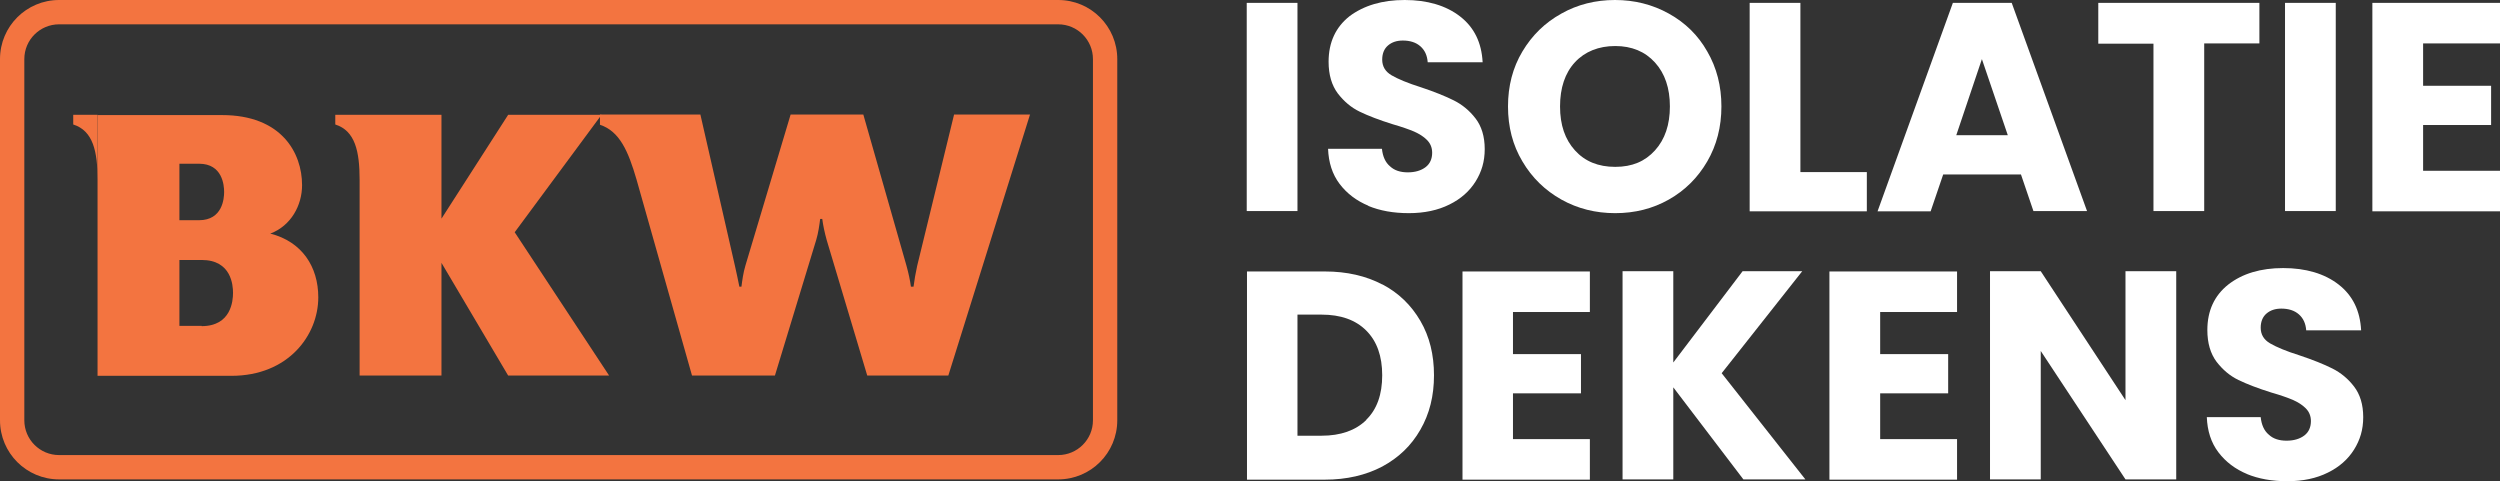
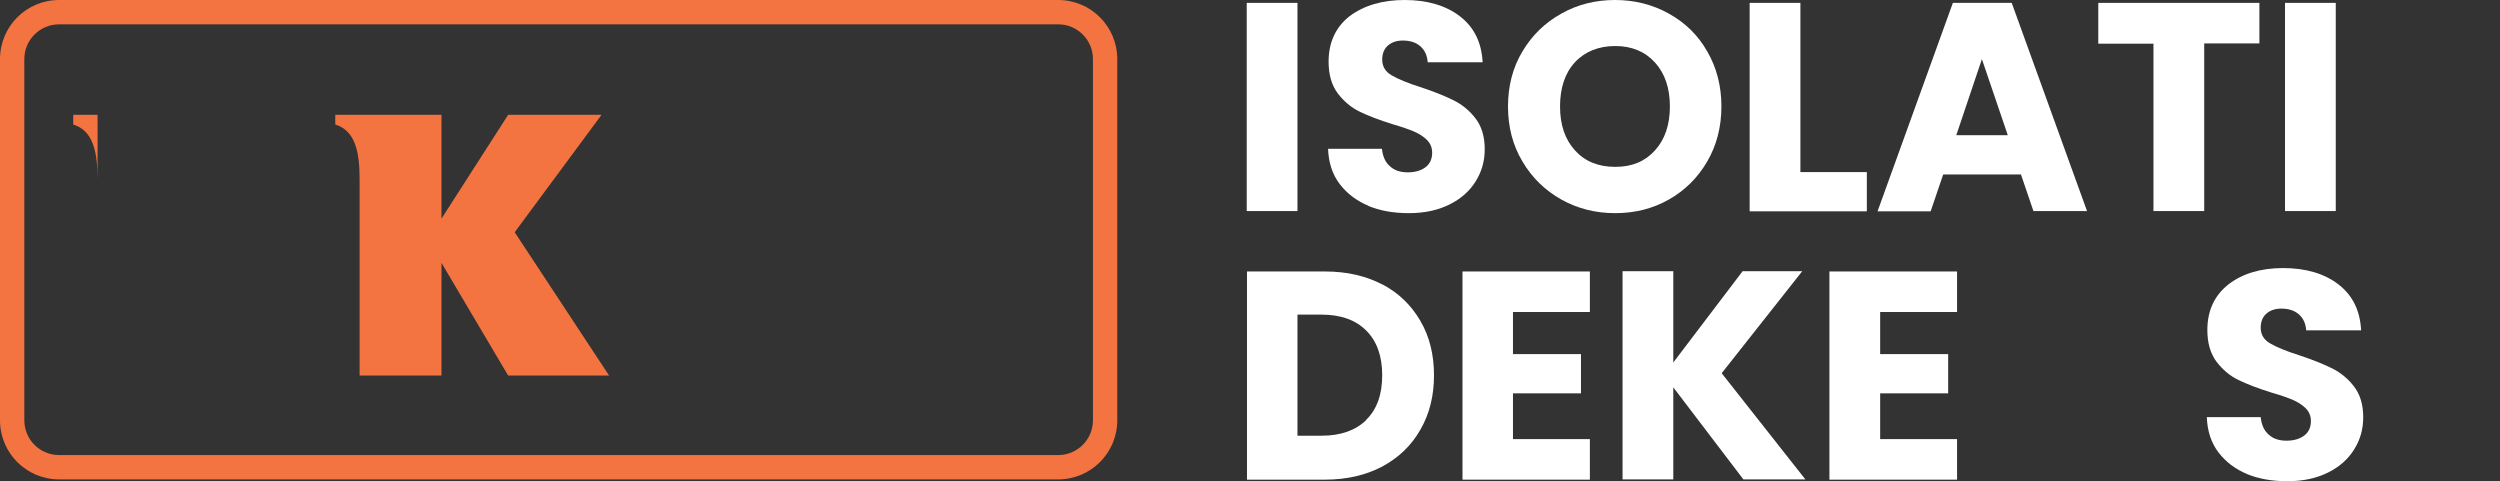
<svg xmlns="http://www.w3.org/2000/svg" id="b" viewBox="0 0 95.59 18.41">
  <rect x="0" y="0" width="95.59" height="18.41" fill="#333333" stroke="none" />
  <defs>
    <style>.d{fill:#fff;}.d,.e{stroke-width:0px;}.e{fill:#f37440;}</style>
  </defs>
  <g id="c">
-     <path class="e" d="m10.34,8.93c.79-.3,1.21-1.08,1.21-1.85,0-1.24-.79-2.68-3.06-2.68H3.73v9.97h5.12c2.17,0,3.32-1.55,3.32-3,0-1.17-.62-2.13-1.84-2.44Zm-3.48-2.67h.75c.9,0,.96.83.96,1.08s-.06,1.08-.96,1.08h-.75v-2.17Zm.85,6.2h-.85v-2.52h.85c1.14,0,1.2.97,1.2,1.26,0,.3-.07,1.27-1.2,1.27Z" />
    <path class="e" d="m2.8,4.39v.37c.76.24.93,1.03.93,2.11v-2.48h-.93Z" />
    <path class="e" d="m23.29,14.36h-3.86l-2.55-4.31v4.31h-3.13v-7.49c0-1.08-.17-1.87-.93-2.11v-.37h4.06v3.97l2.55-3.97h3.57l-3.32,4.49,3.61,5.48Z" />
-     <path class="e" d="m39.38,4.39l-3.12,9.97h-3.1l-1.55-5.18c-.08-.29-.14-.57-.17-.81h-.08c-.03.24-.07.53-.15.8l-1.58,5.19h-3.17l-2.12-7.49c-.32-1.1-.65-1.85-1.4-2.1v-.39h3.84l1.32,5.78c.06.29.13.57.17.8h.08c.03-.24.07-.53.15-.8l1.73-5.78h2.78l1.65,5.78c.08.29.14.57.17.8h.1c.03-.24.08-.53.14-.8l1.41-5.78h2.91Z" />
    <path class="d" d="m49.61.11v7.96h-1.94V.11h1.94Z" />
    <path class="d" d="m52.33,7.87c-.46-.19-.83-.47-1.11-.84-.28-.37-.42-.82-.44-1.34h2.06c.03.29.13.52.31.67.17.16.4.23.68.23s.51-.07.68-.2c.17-.13.25-.32.25-.55,0-.2-.07-.36-.2-.49-.13-.13-.29-.23-.49-.32-.19-.08-.47-.18-.82-.28-.51-.16-.93-.32-1.26-.48s-.6-.39-.84-.7c-.23-.31-.35-.71-.35-1.21,0-.74.27-1.32.8-1.74C52.15.21,52.85,0,53.71,0s1.58.21,2.12.63c.54.42.82,1,.86,1.75h-2.1c-.02-.26-.11-.46-.28-.61-.17-.15-.4-.22-.67-.22-.23,0-.42.06-.57.19-.14.12-.22.3-.22.54,0,.26.12.46.36.6s.62.3,1.13.46c.51.17.93.34,1.25.5.32.16.6.39.83.69s.35.69.35,1.17-.12.87-.35,1.24c-.23.37-.57.67-1,.88-.44.22-.96.33-1.55.33s-1.1-.09-1.56-.28Z" />
    <path class="d" d="m59.7,7.63c-.62-.35-1.12-.83-1.49-1.46-.37-.62-.55-1.32-.55-2.1s.18-1.48.55-2.1c.37-.62.86-1.1,1.49-1.45C60.32.17,61.01,0,61.75,0s1.43.17,2.06.52,1.12.83,1.47,1.45c.36.62.54,1.32.54,2.1s-.18,1.48-.54,2.1c-.36.62-.85,1.11-1.47,1.46-.62.35-1.3.52-2.05.52s-1.43-.17-2.06-.52Zm3.58-1.88c.38-.42.57-.98.57-1.68s-.19-1.26-.57-1.68c-.38-.42-.89-.63-1.52-.63s-1.16.21-1.54.62-.57.98-.57,1.69.19,1.26.57,1.68.89.63,1.54.63,1.14-.21,1.52-.63Z" />
    <path class="d" d="m68.84,6.58h2.54v1.5h-4.48V.11h1.94v6.46Z" />
    <path class="d" d="m77.27,6.67h-2.97l-.48,1.41h-2.03L74.67.11h2.25l2.88,7.96h-2.05l-.48-1.41Zm-.5-1.5l-.99-2.91-.98,2.91h1.96Z" />
    <path class="d" d="m86.39.11v1.55h-2.11v6.41h-1.94V1.67h-2.11V.11h6.16Z" />
    <path class="d" d="m89.31.11v7.96h-1.94V.11h1.94Z" />
-     <path class="d" d="m92.65,1.67v1.61h2.6v1.5h-2.6v1.75h2.94v1.55h-4.88V.11h4.88v1.55h-2.94Z" />
    <path class="d" d="m52.85,10.87c.63.33,1.11.8,1.46,1.4s.52,1.29.52,2.08-.17,1.47-.52,2.08-.83,1.07-1.46,1.41c-.63.33-1.36.5-2.19.5h-2.98v-7.96h2.98c.84,0,1.57.17,2.2.5Zm-.61,5.18c.41-.4.61-.97.61-1.7s-.2-1.3-.61-1.71-.98-.61-1.71-.61h-.92v4.63h.92c.73,0,1.3-.2,1.71-.6Z" />
    <path class="d" d="m57.85,11.93v1.61h2.6v1.5h-2.6v1.75h2.94v1.55h-4.87v-7.96h4.87v1.55h-2.94Z" />
    <path class="d" d="m66.66,18.33l-2.68-3.52v3.52h-1.94v-7.96h1.94v3.49l2.65-3.49h2.28l-3.08,3.9,3.2,4.06h-2.37Z" />
    <path class="d" d="m71.89,11.93v1.61h2.6v1.5h-2.6v1.75h2.94v1.55h-4.88v-7.96h4.88v1.55h-2.94Z" />
-     <path class="d" d="m83.21,18.33h-1.94l-3.24-4.91v4.91h-1.94v-7.96h1.94l3.24,4.93v-4.93h1.94v7.96Z" />
    <path class="d" d="m85.93,18.13c-.46-.19-.83-.47-1.11-.84-.28-.37-.42-.82-.44-1.34h2.06c.03.29.13.52.31.67.17.16.4.23.68.23s.51-.07.68-.2c.17-.13.25-.32.25-.55,0-.2-.07-.36-.2-.49-.13-.13-.29-.23-.49-.32-.19-.08-.47-.18-.82-.28-.51-.16-.93-.32-1.26-.48s-.6-.39-.84-.7c-.23-.31-.35-.71-.35-1.21,0-.74.27-1.32.8-1.74.54-.42,1.24-.63,2.1-.63s1.58.21,2.12.63c.54.42.82,1,.86,1.75h-2.1c-.02-.26-.11-.46-.28-.61-.17-.15-.4-.22-.67-.22-.23,0-.42.06-.57.19-.14.12-.22.3-.22.54,0,.26.12.46.36.6s.62.3,1.13.46c.51.17.93.34,1.25.5.32.16.6.39.83.69s.35.69.35,1.17-.12.87-.35,1.24c-.23.37-.57.67-1,.88-.44.22-.96.33-1.55.33s-1.1-.09-1.56-.28Z" />
    <path class="e" d="m40.46.93c.74,0,1.33.6,1.33,1.33v13.81c0,.74-.6,1.33-1.33,1.33H2.26c-.74,0-1.33-.6-1.33-1.33V2.26c0-.74.6-1.33,1.33-1.33h38.2m0-.93H2.26C1.01,0,0,1.01,0,2.26v13.81c0,1.25,1.01,2.26,2.26,2.26h38.2c1.25,0,2.26-1.01,2.26-2.26V2.26c0-1.25-1.01-2.26-2.26-2.26h0Z" />
  </g>
</svg>